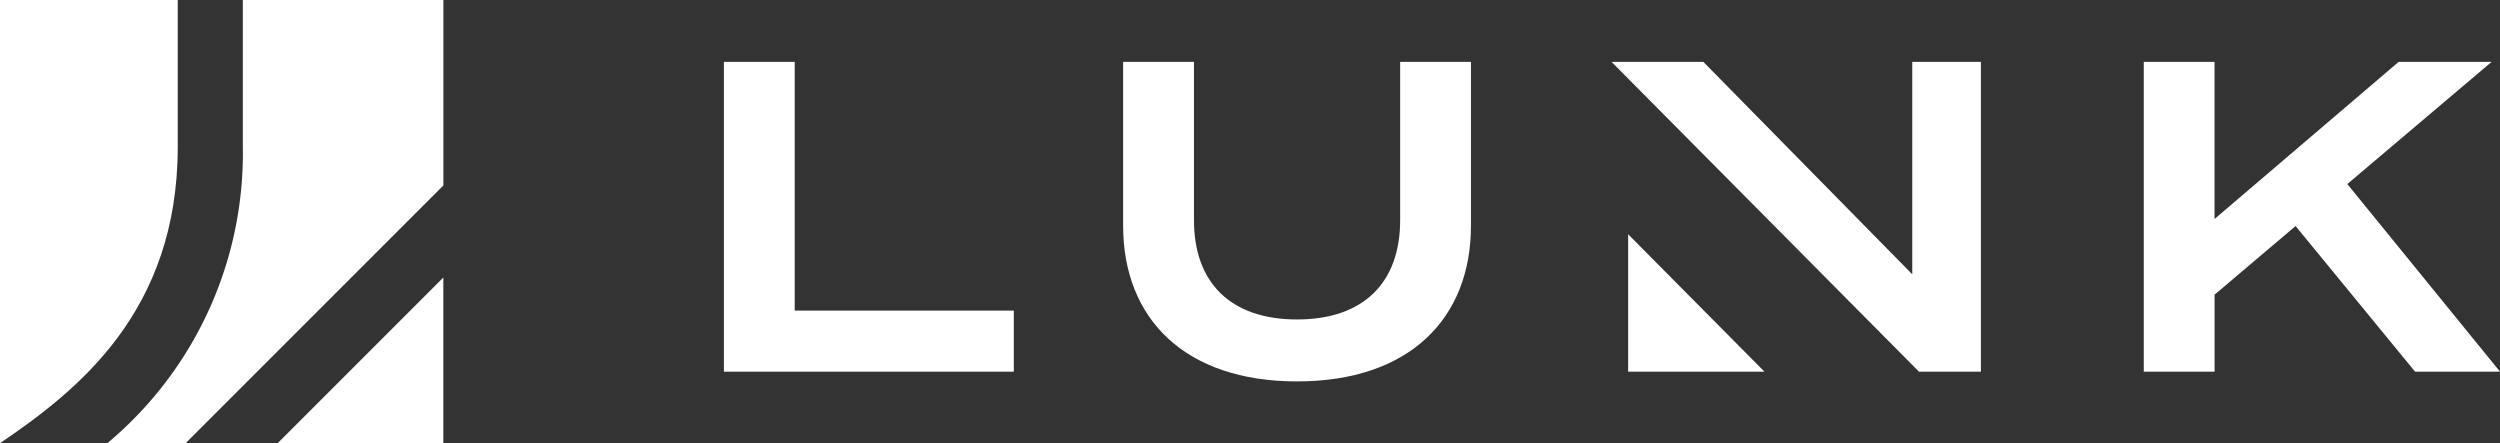
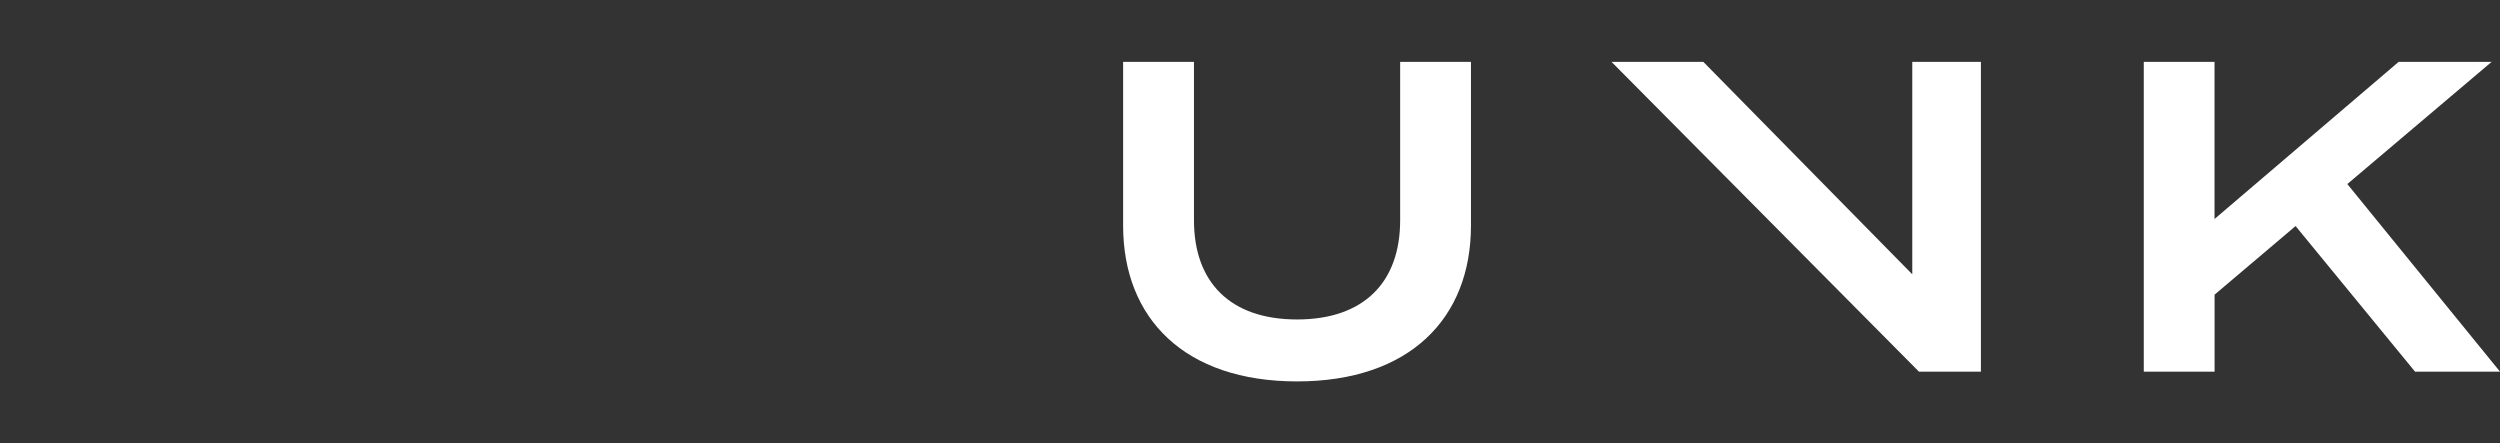
<svg xmlns="http://www.w3.org/2000/svg" id="Group_15" data-name="Group 15" width="112" height="19.861" viewBox="0 0 112 19.861">
  <rect x="0" y="0" width="112" height="19.861" fill="#333333" stroke="none" />
  <defs>
    <clipPath id="clip-path">
      <rect id="Rectangle_7" data-name="Rectangle 7" width="112" height="19.861" fill="#fff" />
    </clipPath>
  </defs>
  <g id="Group_14" data-name="Group 14" clip-path="url(#clip-path)">
-     <path id="Path_26" data-name="Path 26" d="M7.963,6.582V0H0V19.854c3.48-2.359,7.963-5.89,7.963-13.272" transform="translate(0 0)" fill="#fff" />
-     <path id="Path_27" data-name="Path 27" d="M24.361,16.933l-7.428,7.428h7.428Z" transform="translate(-4.5 -4.5)" fill="#fff" />
-     <path id="Path_28" data-name="Path 28" d="M21.6,0H12.616V6.582A16.92,16.92,0,0,1,6.538,19.861h3.51L21.6,8.31Z" transform="translate(-1.737 0)" fill="#fff" />
-     <path id="Path_29" data-name="Path 29" d="M47.34,3.776H44.168V17.655H57.155V14.919H47.34Z" transform="translate(-11.737 -1.004)" fill="#fff" />
    <path id="Path_30" data-name="Path 30" d="M80.937,10.875c0,2.775-1.626,4.441-4.619,4.441S71.7,13.65,71.7,10.875v-7.1H68.526v7.337c0,4.163,2.756,6.979,7.792,6.979s7.791-2.816,7.791-6.979V3.776H80.937Z" transform="translate(-18.21 -1.004)" fill="#fff" />
    <path id="Path_31" data-name="Path 31" d="M111.8,13.293,102.44,3.776H98.327L112.1,17.655h2.775V3.776H111.8Z" transform="translate(-26.13 -1.004)" fill="#fff" />
    <path id="Path_32" data-name="Path 32" d="M139.919,9.249l6.464-5.473h-4.165l-8.248,7.039V3.776H130.8V17.655h3.172v-3.45l3.629-3.074,5.352,6.523h3.806Z" transform="translate(-34.759 -1.004)" fill="#fff" />
-     <path id="Path_33" data-name="Path 33" d="M99.339,20.45h6.109l-6.109-6.158Z" transform="translate(-26.399 -3.798)" fill="#fff" />
  </g>
</svg>